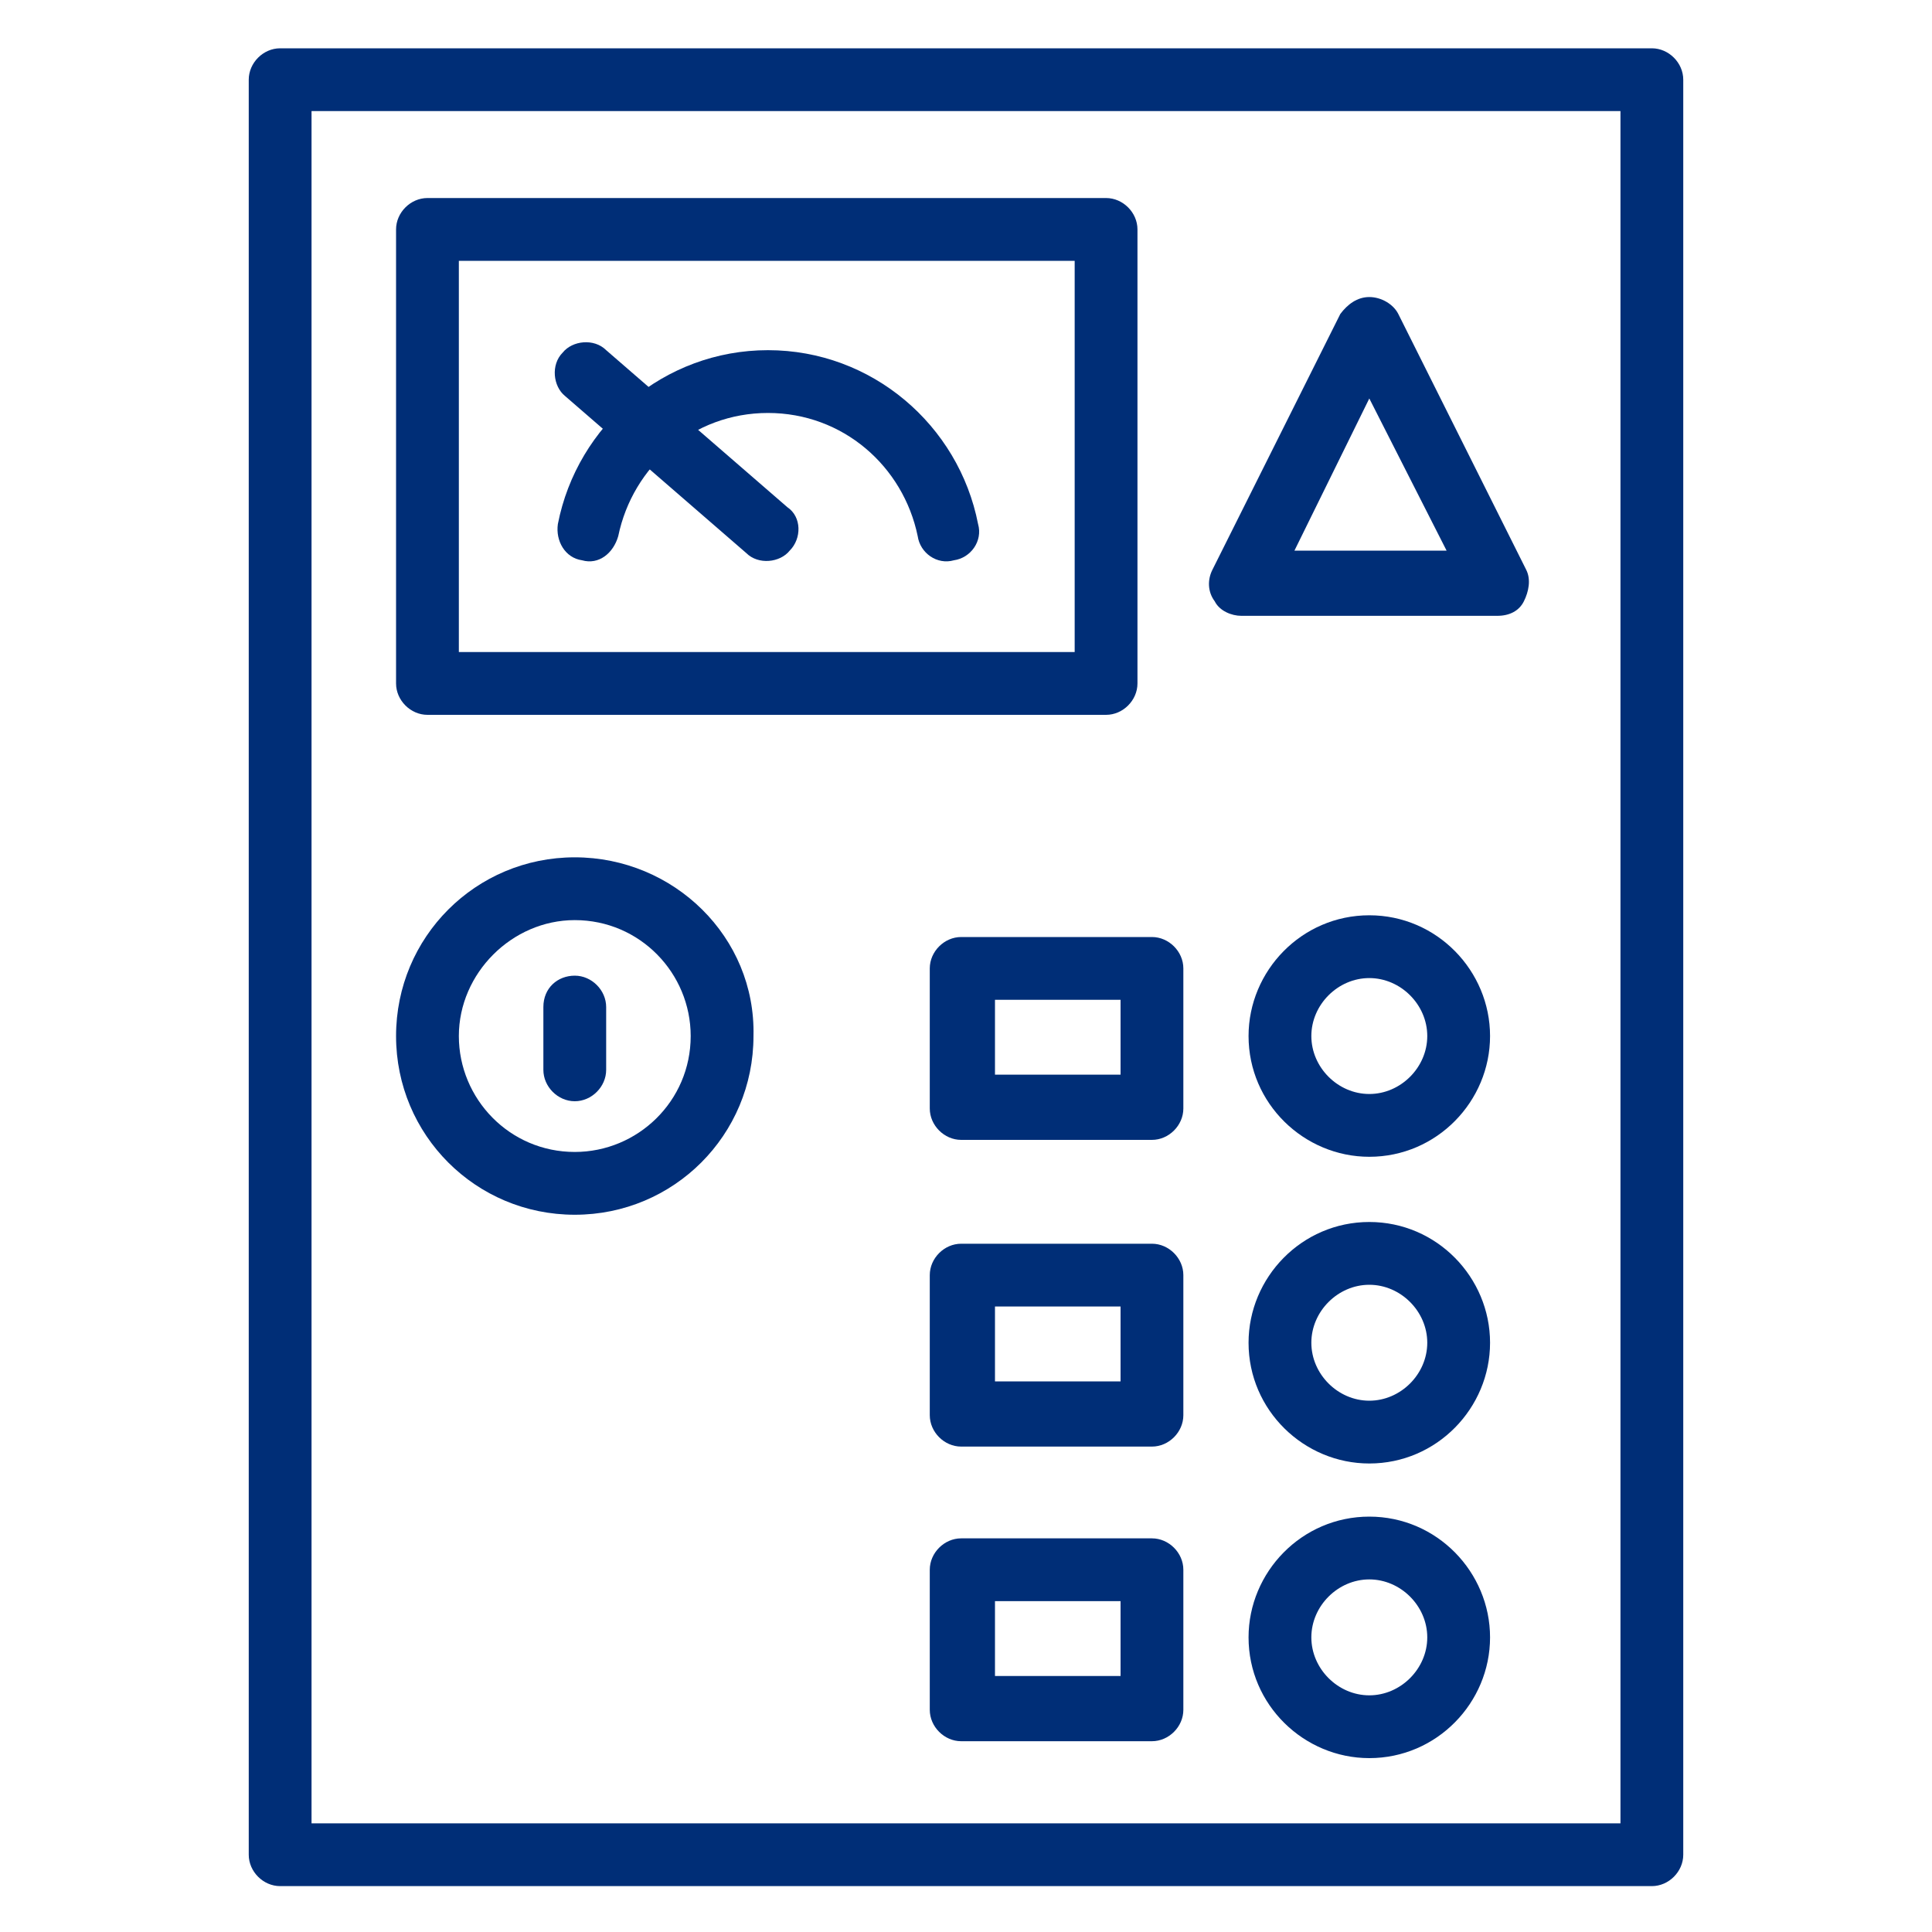
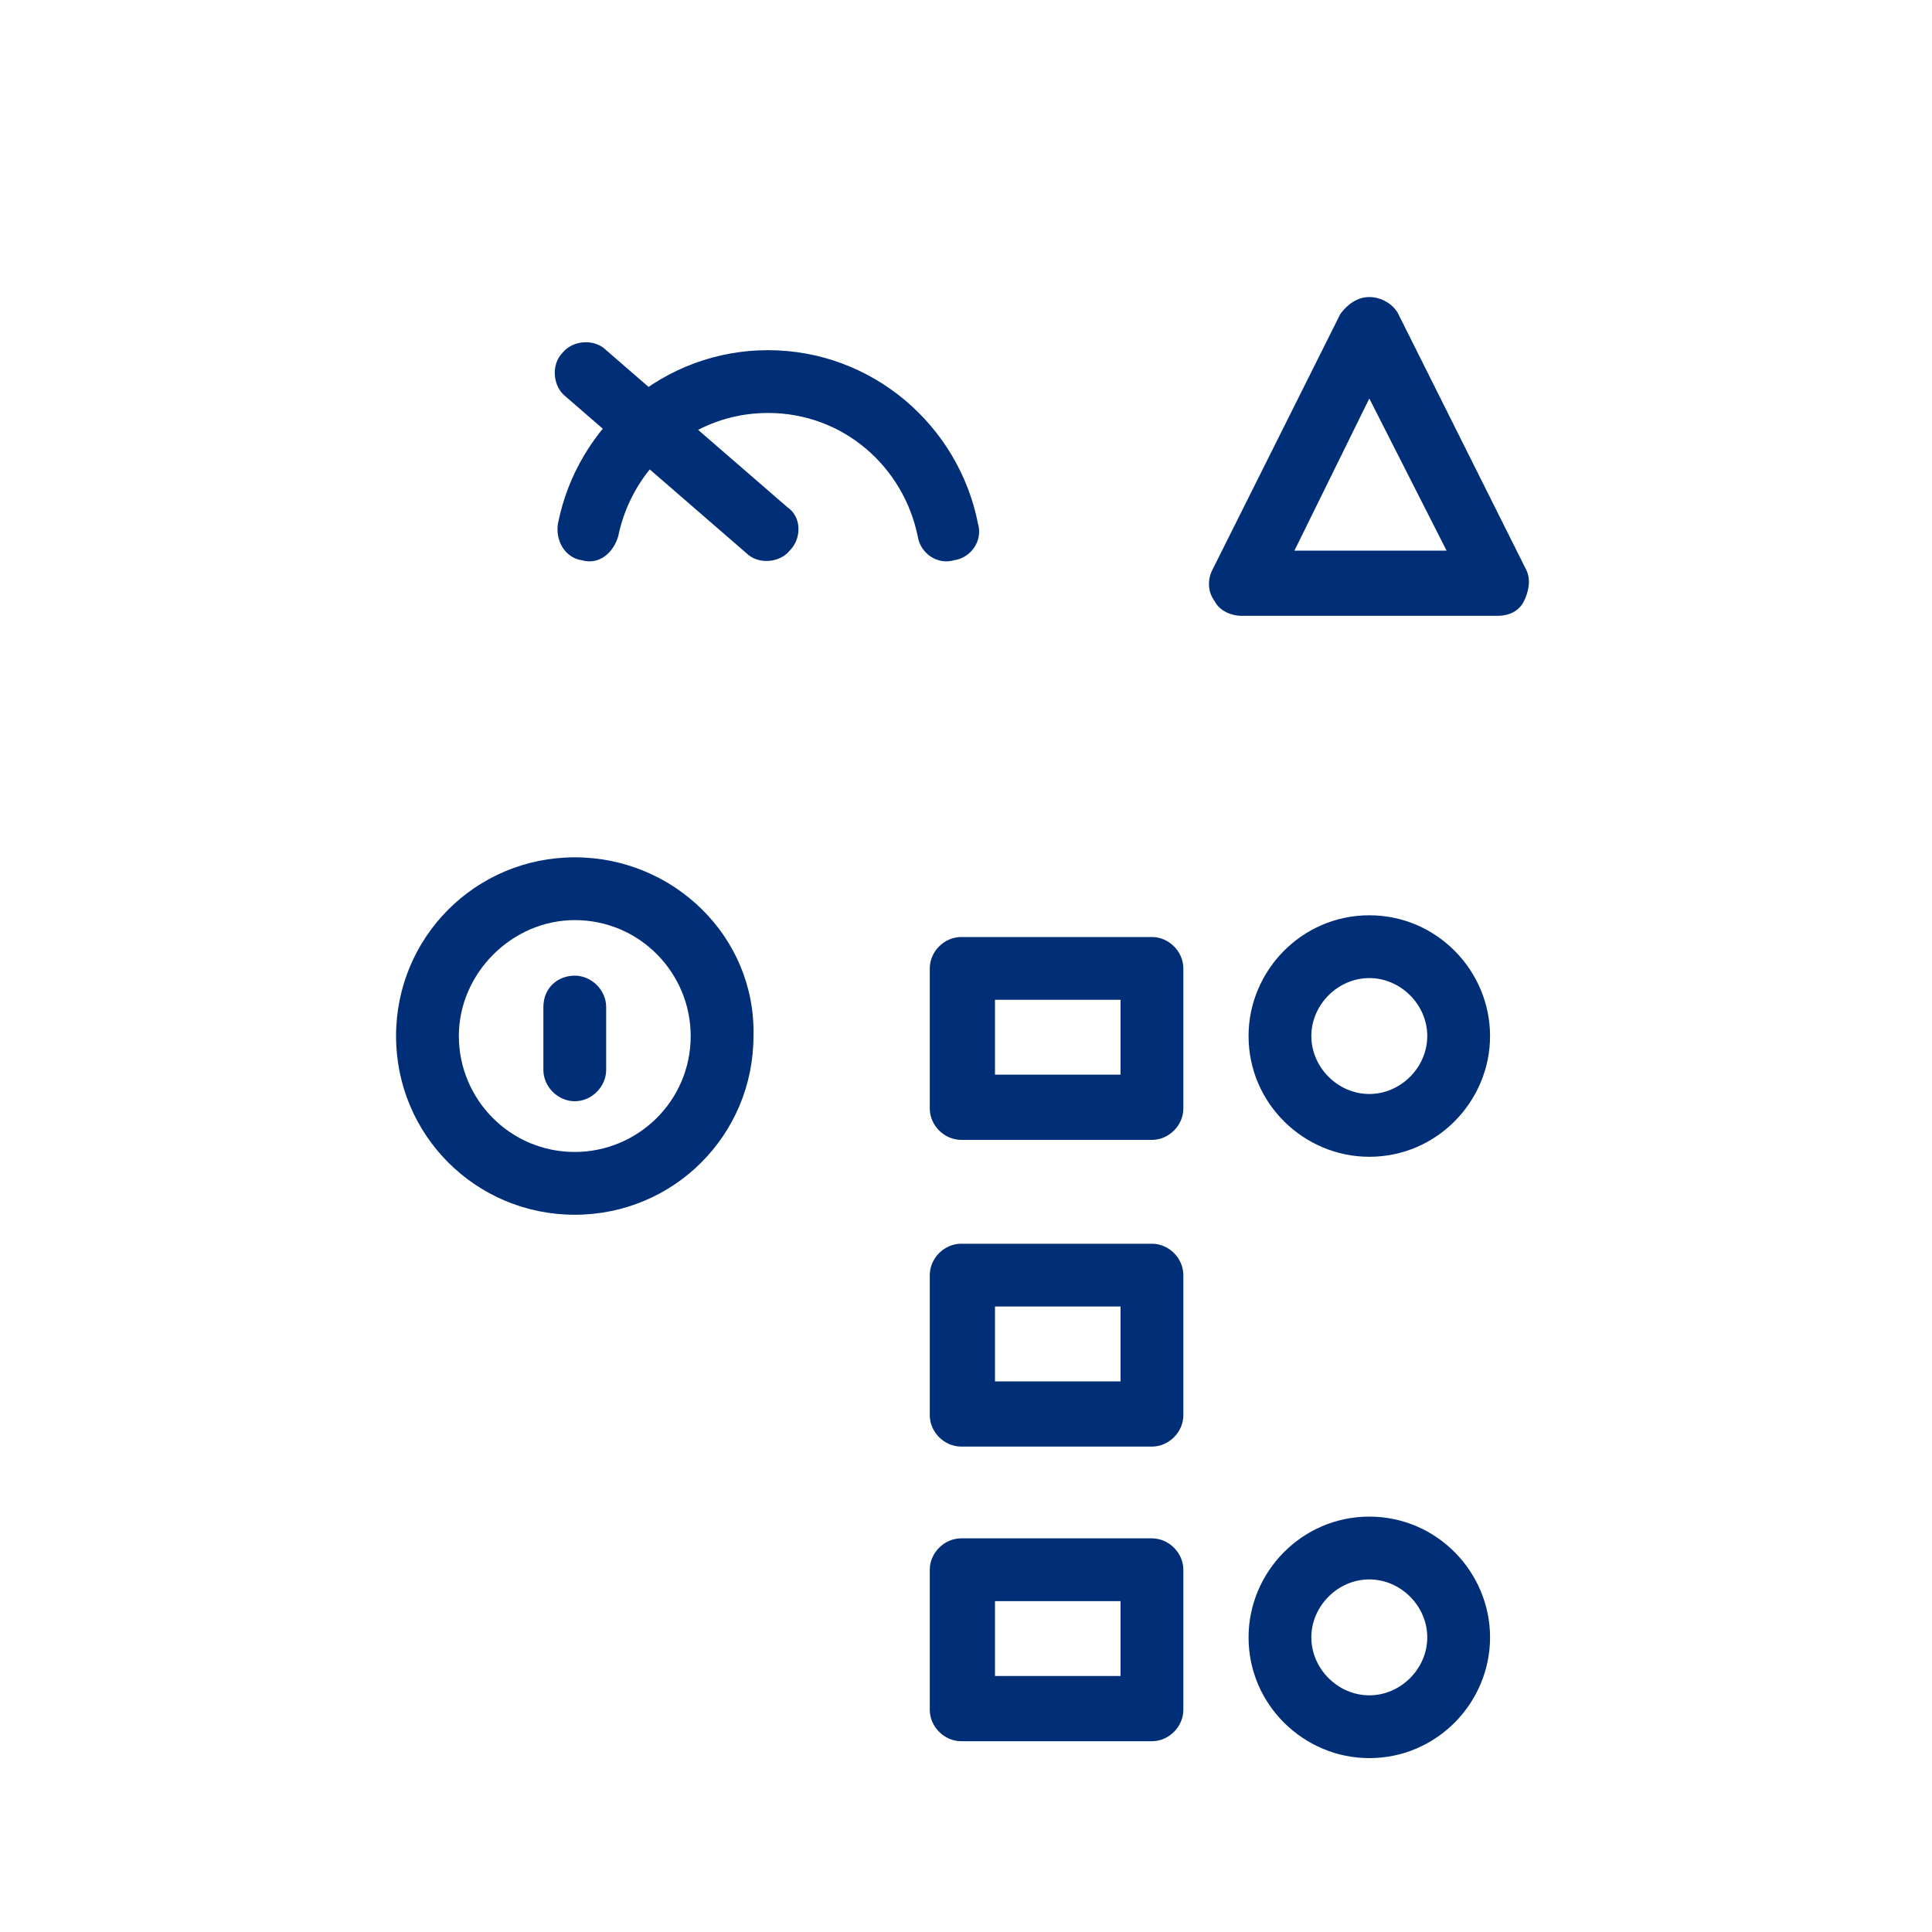
<svg xmlns="http://www.w3.org/2000/svg" version="1.2" baseProfile="tiny" id="Livello_1" x="0px" y="0px" viewBox="0 0 80 80" xml:space="preserve">
  <g id="NewGroupe16">
    <g id="NewGroup0-3">
      <g>
-         <path fill-rule="evenodd" fill="#002E77" d="M67.1,4.6v70.9H12.9V4.6H67.1L67.1,4.6z M69.7,3.3c0-0.7-0.6-1.3-1.3-1.3H11.6     c-0.7,0-1.3,0.6-1.3,1.3v73.5c0,0.7,0.6,1.3,1.3,1.3h56.8c0.7,0,1.3-0.6,1.3-1.3V3.3L69.7,3.3z" />
-         <path fill-rule="evenodd" fill="#002E77" d="M44.5,10.8V27H19V10.8H44.5L44.5,10.8z M47.1,9.5c0-0.7-0.6-1.3-1.3-1.3H17.7     c-0.7,0-1.3,0.6-1.3,1.3v18.8c0,0.7,0.6,1.3,1.3,1.3h28.1c0.7,0,1.3-0.6,1.3-1.3V9.5L47.1,9.5z" />
        <path fill-rule="evenodd" fill="#002E77" d="M25.6,22.2c0.6-2.9,3.1-5.1,6.2-5.1c3.1,0,5.6,2.2,6.2,5.1c0.1,0.7,0.8,1.2,1.5,1     c0.7-0.1,1.2-0.8,1-1.5c-0.8-4.1-4.4-7.2-8.7-7.2c-4.3,0-7.9,3.1-8.7,7.2c-0.1,0.7,0.3,1.4,1,1.5C24.8,23.4,25.4,22.9,25.6,22.2     L25.6,22.2z" />
        <path fill-rule="evenodd" fill="#002E77" d="M32.6,21l-7.5-6.5c-0.5-0.5-1.4-0.4-1.8,0.1c-0.5,0.5-0.4,1.4,0.1,1.8l7.5,6.5     c0.5,0.5,1.4,0.4,1.8-0.1C33.2,22.3,33.2,21.4,32.6,21L32.6,21z" />
        <path fill-rule="evenodd" fill="#002E77" d="M56.7,16.5l3.2,6.3h-6.3L56.7,16.5L56.7,16.5z M57.9,13c-0.2-0.4-0.7-0.7-1.2-0.7     c-0.5,0-0.9,0.3-1.2,0.7l-5.3,10.6c-0.2,0.4-0.2,0.9,0.1,1.3c0.2,0.4,0.7,0.6,1.1,0.6H62c0.5,0,0.9-0.2,1.1-0.6     c0.2-0.4,0.3-0.9,0.1-1.3L57.9,13L57.9,13z" />
        <path fill-rule="evenodd" fill="#002E77" d="M23.8,38.1c2.7,0,4.8,2.2,4.8,4.8c0,2.7-2.2,4.8-4.8,4.8c-2.7,0-4.8-2.2-4.8-4.8     C19,40.3,21.2,38.1,23.8,38.1L23.8,38.1z M23.8,35.5c-4.1,0-7.4,3.3-7.4,7.4c0,4.1,3.3,7.4,7.4,7.4c4.1,0,7.4-3.3,7.4-7.4     C31.3,38.8,27.9,35.5,23.8,35.5L23.8,35.5z" />
        <path fill-rule="evenodd" fill="#002E77" d="M56.7,40.5c1.3,0,2.4,1.1,2.4,2.4c0,1.3-1.1,2.4-2.4,2.4c-1.3,0-2.4-1.1-2.4-2.4     C54.3,41.6,55.4,40.5,56.7,40.5L56.7,40.5z M56.7,37.9c-2.8,0-5,2.3-5,5c0,2.8,2.3,5,5,5c2.8,0,5-2.3,5-5     C61.7,40.2,59.5,37.9,56.7,37.9L56.7,37.9z" />
-         <path fill-rule="evenodd" fill="#002E77" d="M56.7,53.2c1.3,0,2.4,1.1,2.4,2.4c0,1.3-1.1,2.4-2.4,2.4c-1.3,0-2.4-1.1-2.4-2.4     C54.3,54.3,55.4,53.2,56.7,53.2L56.7,53.2z M56.7,50.6c-2.8,0-5,2.3-5,5c0,2.8,2.3,5,5,5c2.8,0,5-2.3,5-5     C61.7,52.9,59.5,50.6,56.7,50.6L56.7,50.6z" />
        <path fill-rule="evenodd" fill="#002E77" d="M56.7,65.4c1.3,0,2.4,1.1,2.4,2.4c0,1.3-1.1,2.4-2.4,2.4c-1.3,0-2.4-1.1-2.4-2.4     C54.3,66.5,55.4,65.4,56.7,65.4L56.7,65.4z M56.7,62.8c-2.8,0-5,2.3-5,5c0,2.8,2.3,5,5,5c2.8,0,5-2.3,5-5     C61.7,65.1,59.5,62.8,56.7,62.8L56.7,62.8z" />
        <path fill-rule="evenodd" fill="#002E77" d="M22.5,41.7v2.6c0,0.7,0.6,1.3,1.3,1.3c0.7,0,1.3-0.6,1.3-1.3v-2.6     c0-0.7-0.6-1.3-1.3-1.3C23.1,40.4,22.5,40.9,22.5,41.7L22.5,41.7z" />
        <path fill-rule="evenodd" fill="#002E77" d="M46.4,41.4v3.1h-5.2v-3.1H46.4L46.4,41.4z M49,40.1c0-0.7-0.6-1.3-1.3-1.3h-7.9     c-0.7,0-1.3,0.6-1.3,1.3v5.8c0,0.7,0.6,1.3,1.3,1.3h7.9c0.7,0,1.3-0.6,1.3-1.3V40.1L49,40.1z" />
        <path fill-rule="evenodd" fill="#002E77" d="M46.4,54.1v3.1h-5.2v-3.1H46.4L46.4,54.1z M49,52.8c0-0.7-0.6-1.3-1.3-1.3h-7.9     c-0.7,0-1.3,0.6-1.3,1.3v5.8c0,0.7,0.6,1.3,1.3,1.3h7.9c0.7,0,1.3-0.6,1.3-1.3V52.8L49,52.8z" />
        <path fill-rule="evenodd" fill="#002E77" d="M46.4,66.3v3.1h-5.2v-3.1H46.4L46.4,66.3z M49,65c0-0.7-0.6-1.3-1.3-1.3h-7.9     c-0.7,0-1.3,0.6-1.3,1.3v5.8c0,0.7,0.6,1.3,1.3,1.3h7.9c0.7,0,1.3-0.6,1.3-1.3V65L49,65z" />
      </g>
    </g>
  </g>
</svg>